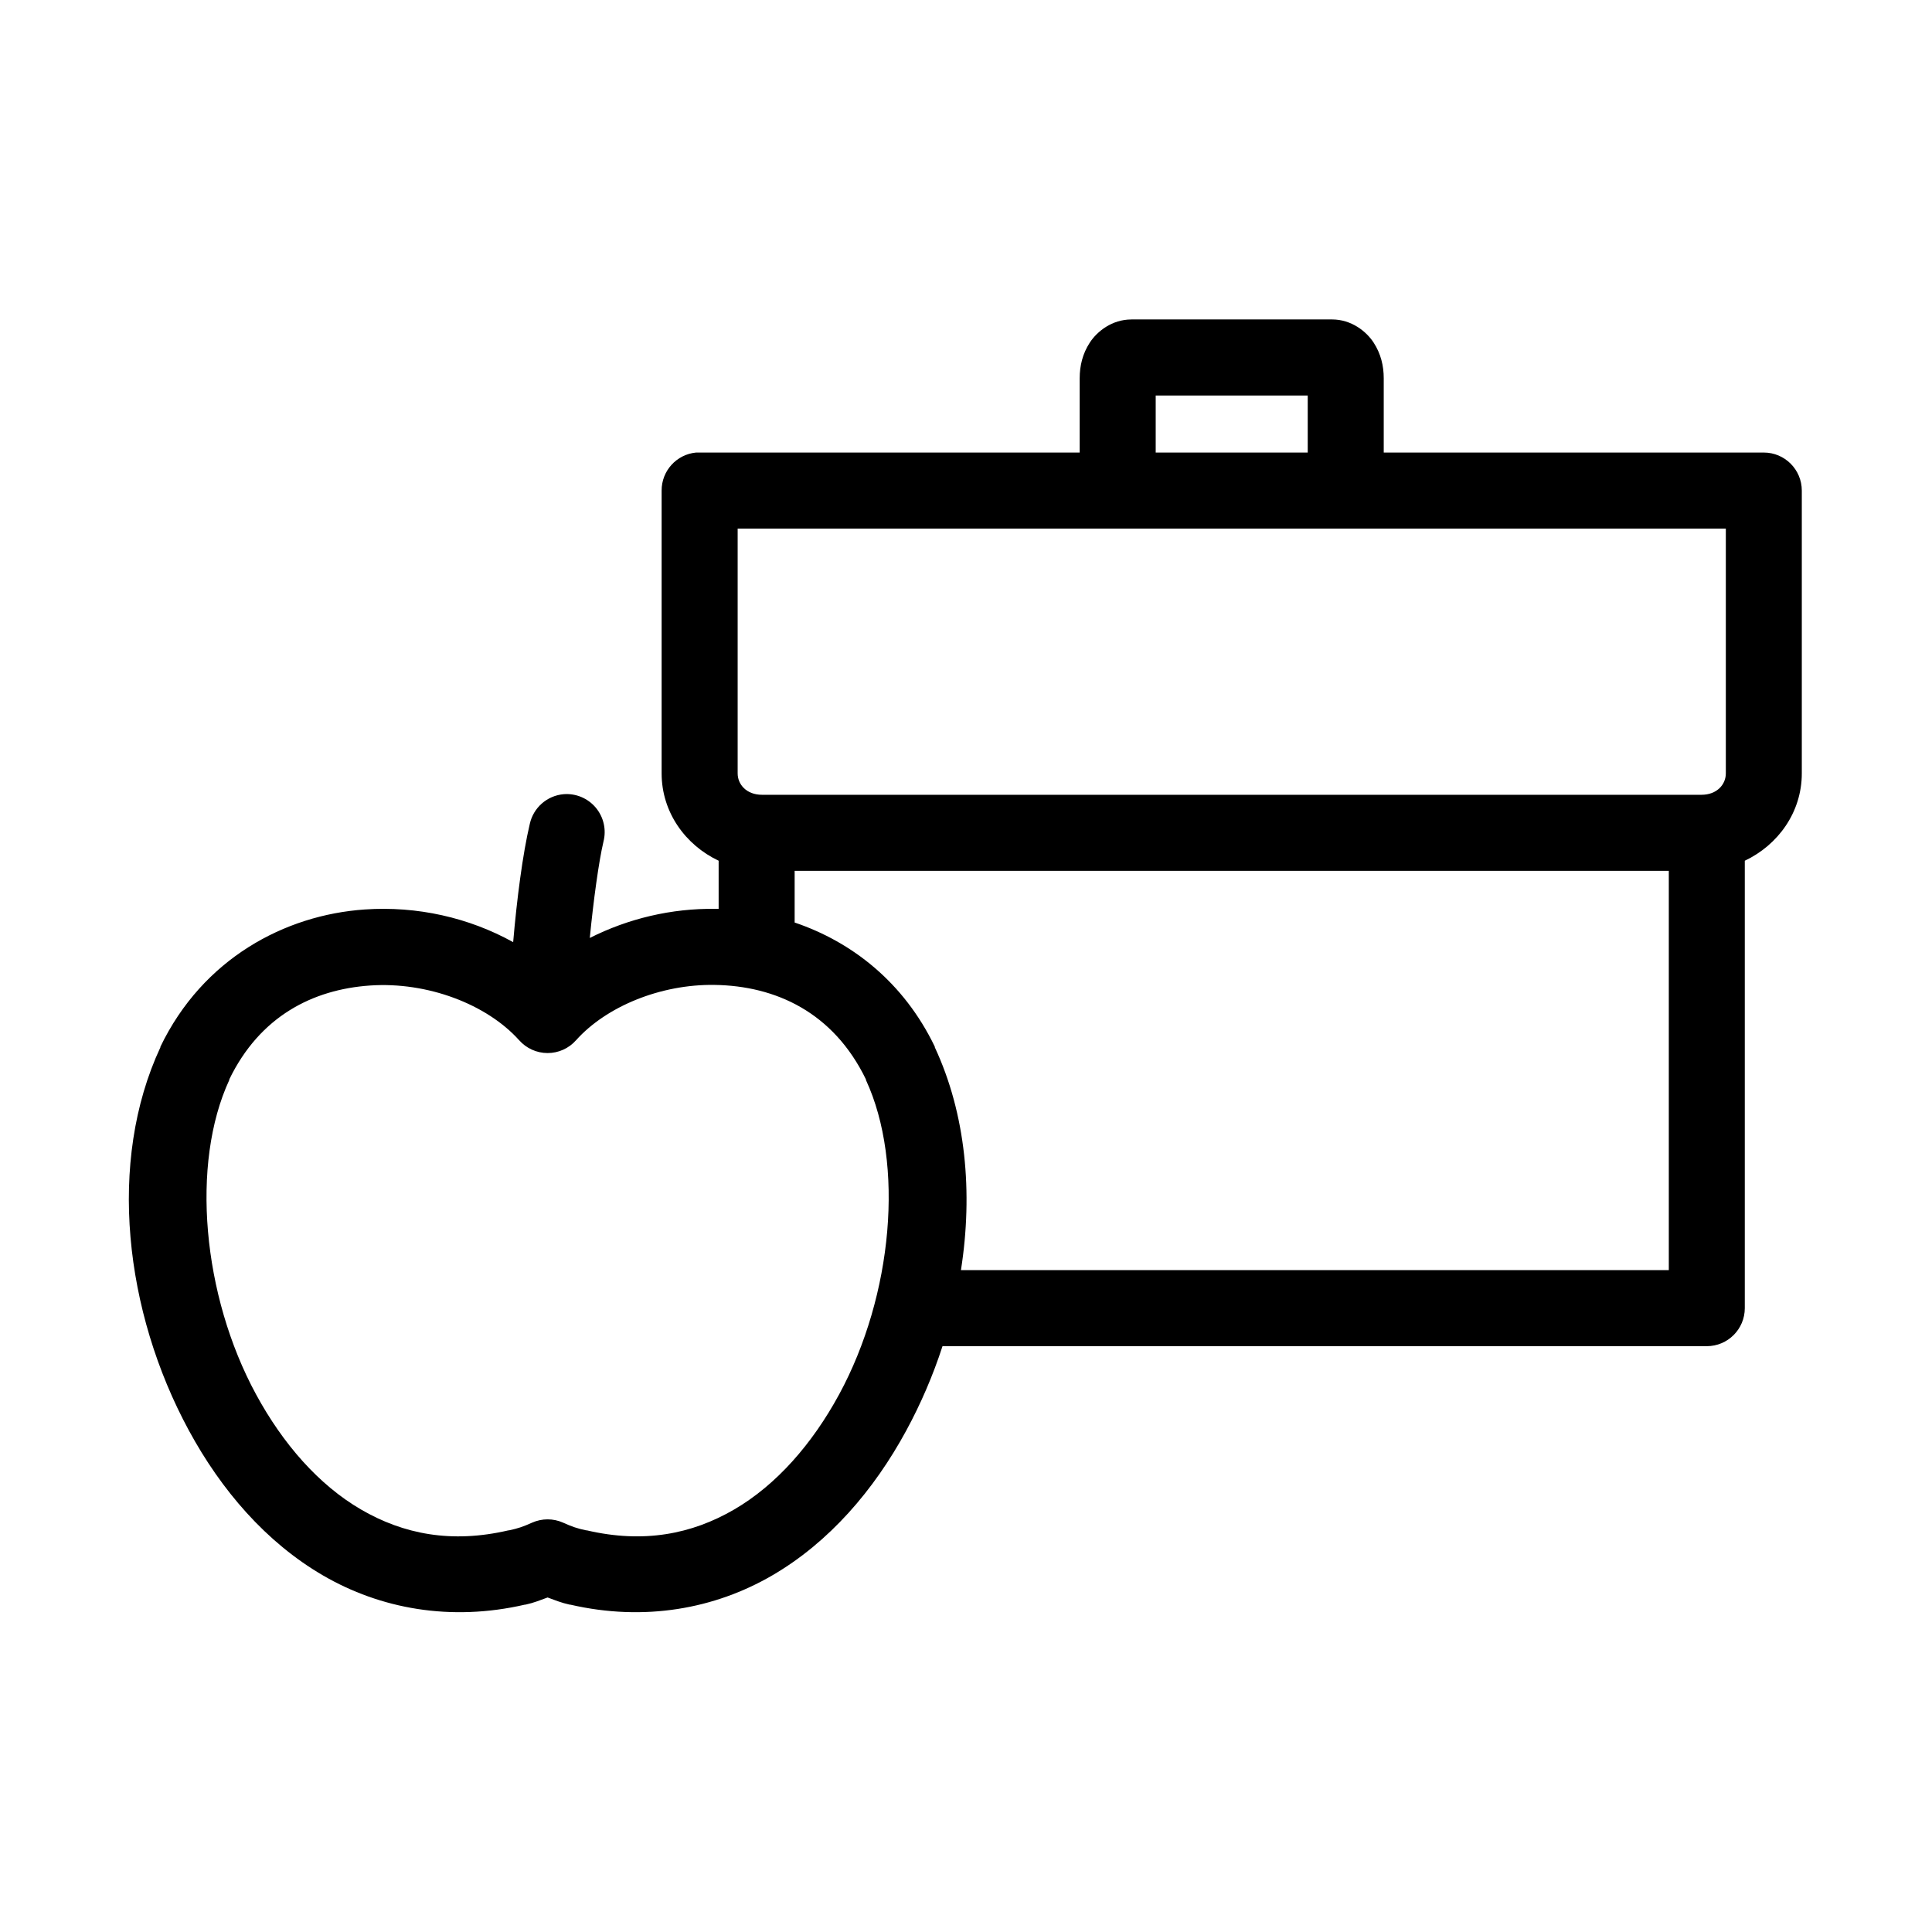
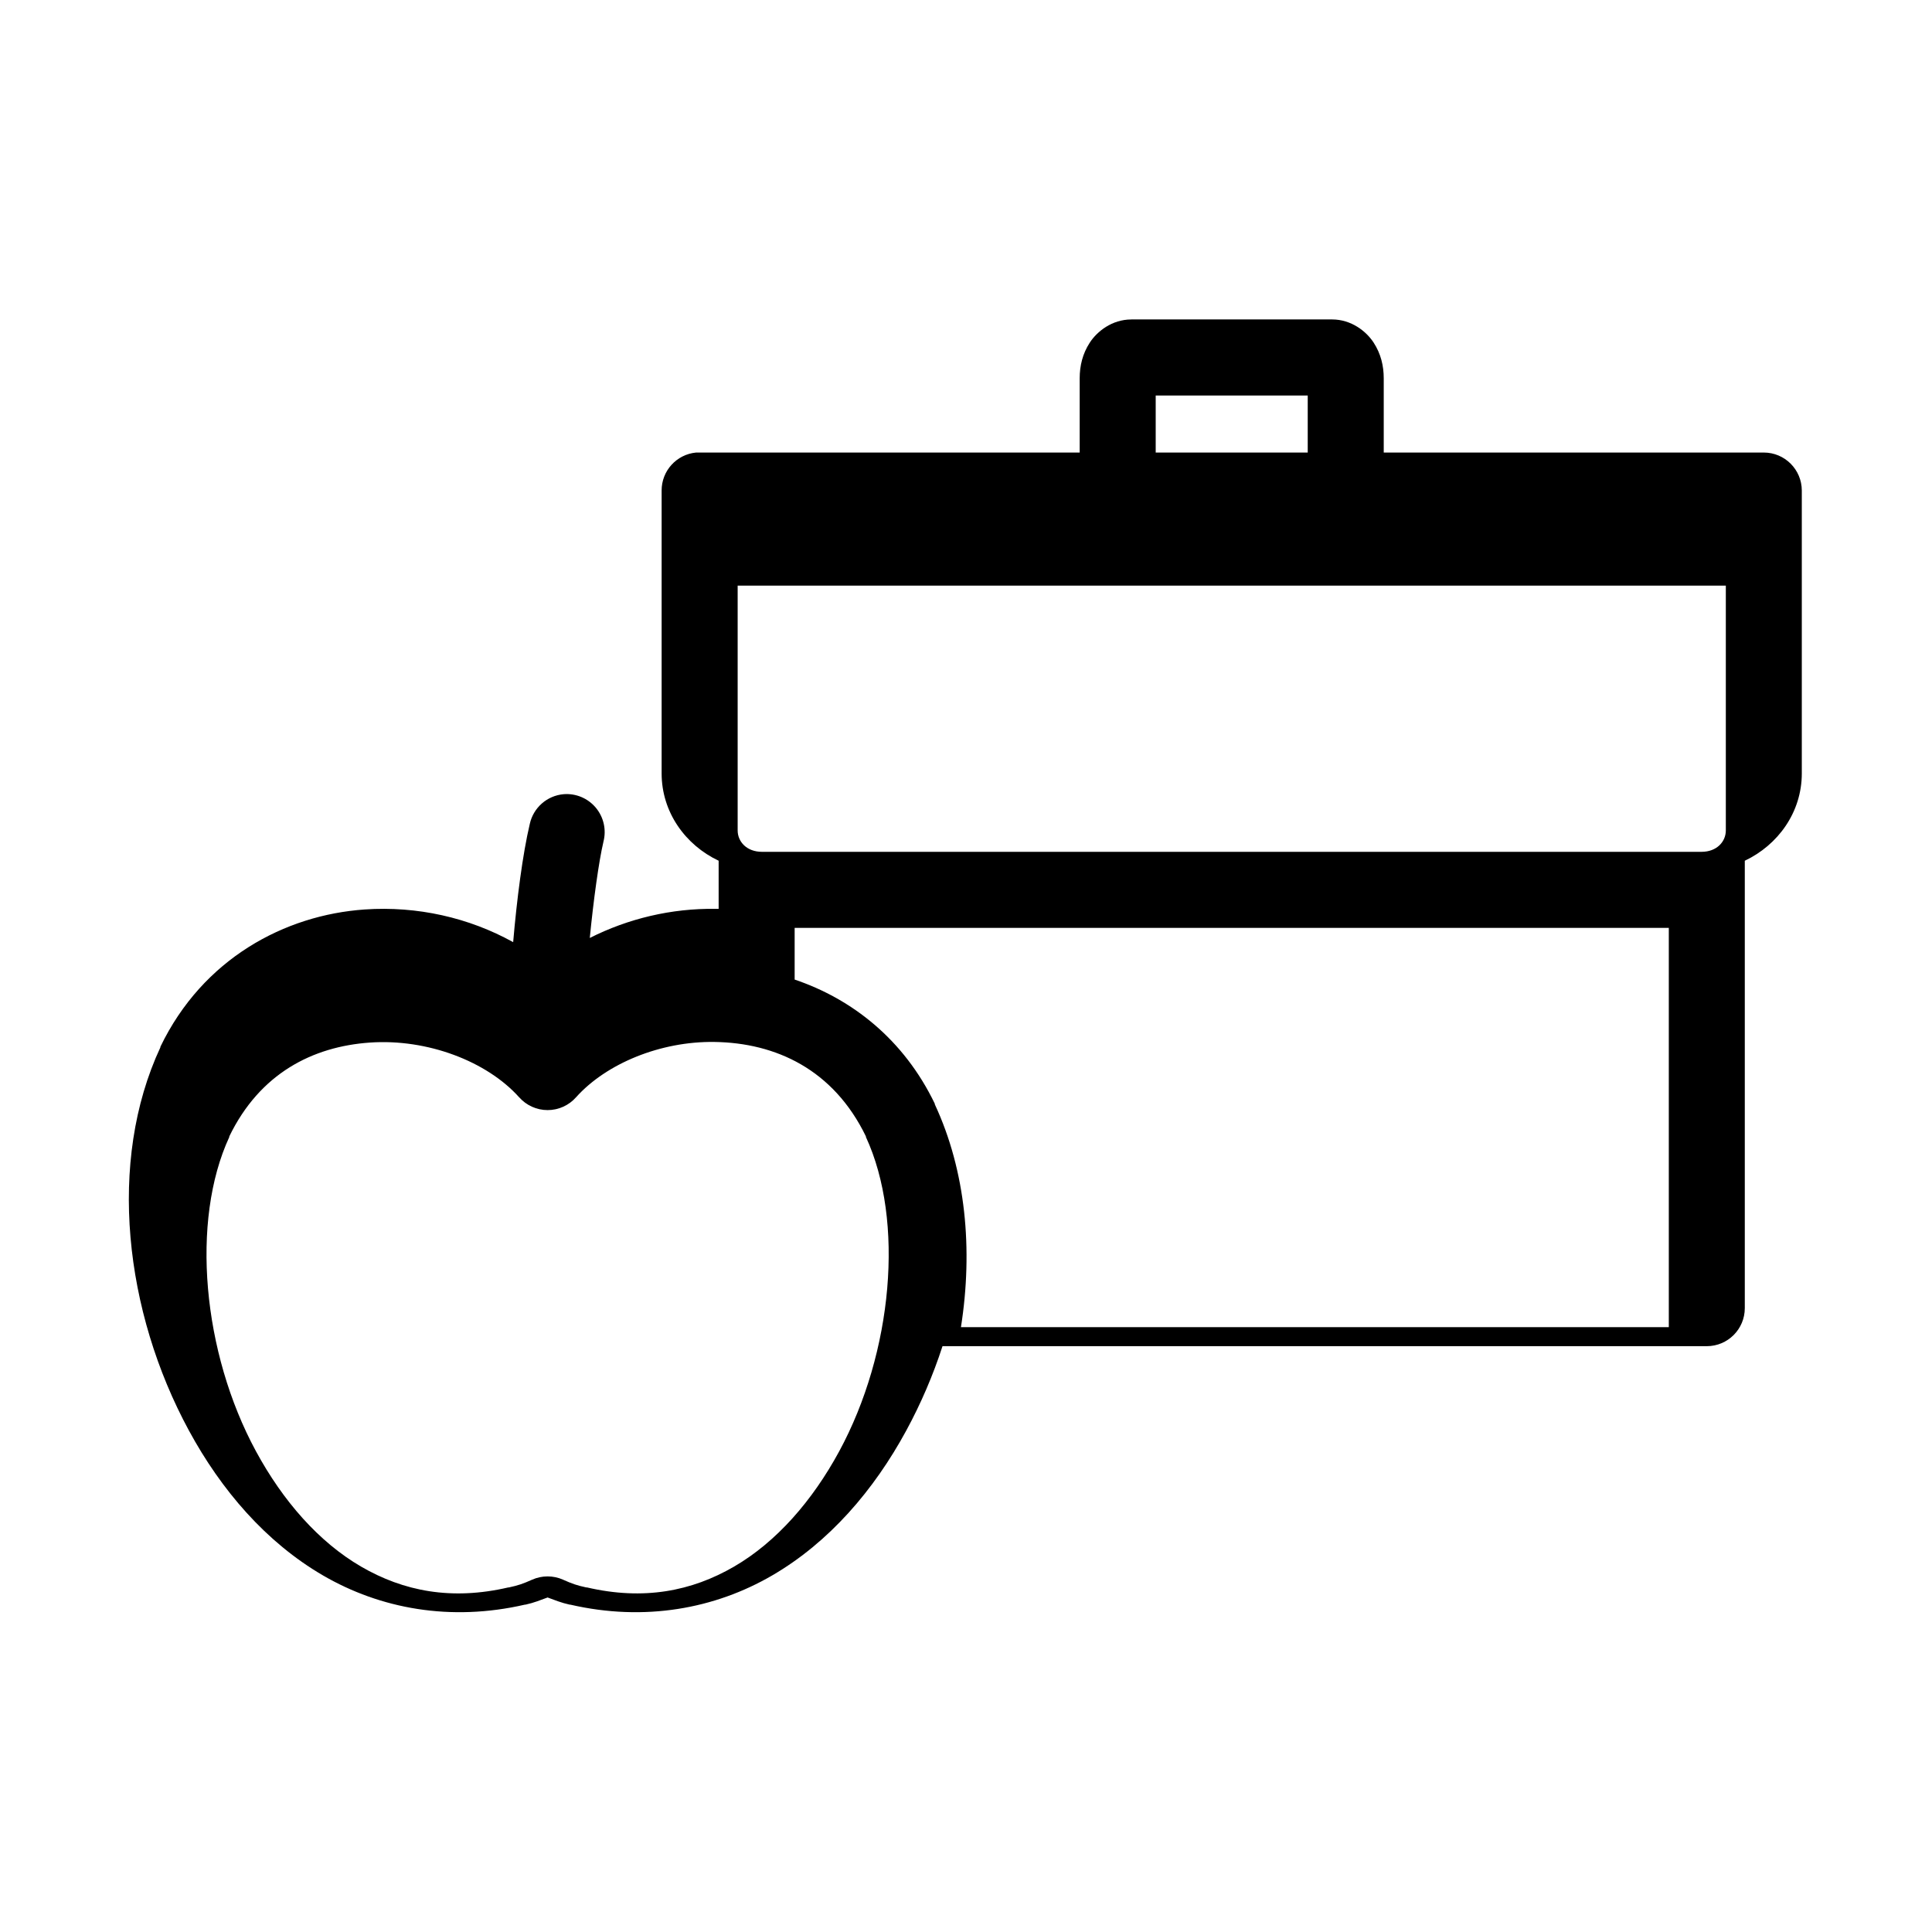
<svg xmlns="http://www.w3.org/2000/svg" fill="#000000" width="800px" height="800px" version="1.1" viewBox="144 144 512 512">
-   <path d="m443.82 228.66c-5.141 0-9.094 3.18-11.016 6.141-1.926 2.961-2.676 6.176-2.676 9.449v19.684h-100.72v-0.004c-0.312-0.012-0.629-0.012-0.941 0-5.191 0.492-9.152 4.863-9.129 10.078v74.949c0 10.301 6.301 18.984 15.109 23.145v12.754c-0.258-0.008-0.527 0.004-0.785 0-11.746-0.172-23.227 2.594-33.363 7.715 0.965-9.891 2.394-20.344 3.621-25.508l-0.004 0.004c0.824-3.156 0.07-6.519-2.023-9.02-2.094-2.504-5.269-3.836-8.523-3.578-4.387 0.379-8.023 3.57-8.969 7.875-1.887 7.945-3.449 20.102-4.406 31.336-11.699-6.496-25.449-9.621-39.344-8.66-21.168 1.461-42.891 13.023-54.137 36.371h-0.004v0.156c-14.133 30.312-9.52 70.078 7.555 101.56 8.535 15.742 20.395 29.602 35.566 38.418 15.133 8.793 33.73 12.281 53.508 7.715 0.055-0.012 0.105 0.012 0.156 0 2.191-0.477 3.926-1.199 5.824-1.891 1.895 0.688 3.633 1.414 5.824 1.891 0.055 0.012 0.105-0.012 0.156 0 19.777 4.566 38.375 1.078 53.508-7.715 15.172-8.816 27.031-22.68 35.566-38.418 3.856-7.109 7.086-14.609 9.602-22.359h202.54v0.004c5.562-0.004 10.074-4.512 10.074-10.078v-118.57c8.805-4.164 15.109-12.848 15.109-23.145v-74.953c-0.004-5.562-4.512-10.074-10.074-10.078h-100.72v-19.684c0-3.273-0.75-6.488-2.676-9.449-1.926-2.961-5.875-6.141-11.016-6.141h-53.191zm6.453 20.156h40.289v15.117h-40.289zm-110.79 35.27h261.88v64.871c0 2.953-2.367 5.668-6.453 5.668h-248.97c-4.086 0-6.453-2.715-6.453-5.668v-64.871zm15.109 90.695h231.66v105.81h-187.59c3.231-20.543 1.297-41.41-6.926-59.047v-0.156c-8.238-17.105-21.996-27.789-37.145-32.91v-13.699zm-21.246 30.23c16.223 0.234 31.516 7.262 40.133 25.035 0.02 0.043-0.02 0.113 0 0.156 10.266 22.184 7.141 57.066-7.082 83.297-7.125 13.141-16.652 24.035-27.855 30.547-11.207 6.512-23.93 9.027-39.031 5.512v0.004c-0.055-0.004-0.105-0.004-0.16 0-2.41-0.516-3.688-0.953-6.137-2.047v-0.004c-2.606-1.156-5.578-1.156-8.184 0-2.449 1.094-3.731 1.531-6.137 2.047v0.004c-0.055-0.004-0.105-0.004-0.16 0-15.102 3.516-27.824 1-39.031-5.512-11.207-6.512-20.73-17.406-27.855-30.547-14.223-26.23-17.348-61.109-7.082-83.297 0.02-0.043-0.02-0.113 0-0.156 8.105-16.723 22.113-23.832 37.297-24.879 15.223-1.051 30.973 4.981 39.5 14.484h0.008c1.91 2.172 4.664 3.414 7.555 3.414 2.891 0 5.641-1.242 7.551-3.414 7.996-8.91 22.332-14.852 36.668-14.645z" />
+   <path d="m443.82 228.66c-5.141 0-9.094 3.18-11.016 6.141-1.926 2.961-2.676 6.176-2.676 9.449v19.684h-100.72v-0.004c-0.312-0.012-0.629-0.012-0.941 0-5.191 0.492-9.152 4.863-9.129 10.078v74.949c0 10.301 6.301 18.984 15.109 23.145v12.754c-0.258-0.008-0.527 0.004-0.785 0-11.746-0.172-23.227 2.594-33.363 7.715 0.965-9.891 2.394-20.344 3.621-25.508l-0.004 0.004c0.824-3.156 0.07-6.519-2.023-9.02-2.094-2.504-5.269-3.836-8.523-3.578-4.387 0.379-8.023 3.57-8.969 7.875-1.887 7.945-3.449 20.102-4.406 31.336-11.699-6.496-25.449-9.621-39.344-8.66-21.168 1.461-42.891 13.023-54.137 36.371h-0.004v0.156c-14.133 30.312-9.52 70.078 7.555 101.56 8.535 15.742 20.395 29.602 35.566 38.418 15.133 8.793 33.73 12.281 53.508 7.715 0.055-0.012 0.105 0.012 0.156 0 2.191-0.477 3.926-1.199 5.824-1.891 1.895 0.688 3.633 1.414 5.824 1.891 0.055 0.012 0.105-0.012 0.156 0 19.777 4.566 38.375 1.078 53.508-7.715 15.172-8.816 27.031-22.68 35.566-38.418 3.856-7.109 7.086-14.609 9.602-22.359h202.54v0.004c5.562-0.004 10.074-4.512 10.074-10.078v-118.57c8.805-4.164 15.109-12.848 15.109-23.145v-74.953c-0.004-5.562-4.512-10.074-10.074-10.078h-100.72v-19.684c0-3.273-0.75-6.488-2.676-9.449-1.926-2.961-5.875-6.141-11.016-6.141h-53.191zm6.453 20.156h40.289v15.117h-40.289m-110.79 35.27h261.88v64.871c0 2.953-2.367 5.668-6.453 5.668h-248.97c-4.086 0-6.453-2.715-6.453-5.668v-64.871zm15.109 90.695h231.66v105.81h-187.59c3.231-20.543 1.297-41.41-6.926-59.047v-0.156c-8.238-17.105-21.996-27.789-37.145-32.91v-13.699zm-21.246 30.23c16.223 0.234 31.516 7.262 40.133 25.035 0.02 0.043-0.02 0.113 0 0.156 10.266 22.184 7.141 57.066-7.082 83.297-7.125 13.141-16.652 24.035-27.855 30.547-11.207 6.512-23.93 9.027-39.031 5.512v0.004c-0.055-0.004-0.105-0.004-0.16 0-2.41-0.516-3.688-0.953-6.137-2.047v-0.004c-2.606-1.156-5.578-1.156-8.184 0-2.449 1.094-3.731 1.531-6.137 2.047v0.004c-0.055-0.004-0.105-0.004-0.16 0-15.102 3.516-27.824 1-39.031-5.512-11.207-6.512-20.73-17.406-27.855-30.547-14.223-26.23-17.348-61.109-7.082-83.297 0.02-0.043-0.02-0.113 0-0.156 8.105-16.723 22.113-23.832 37.297-24.879 15.223-1.051 30.973 4.981 39.5 14.484h0.008c1.91 2.172 4.664 3.414 7.555 3.414 2.891 0 5.641-1.242 7.551-3.414 7.996-8.91 22.332-14.852 36.668-14.645z" />
</svg>